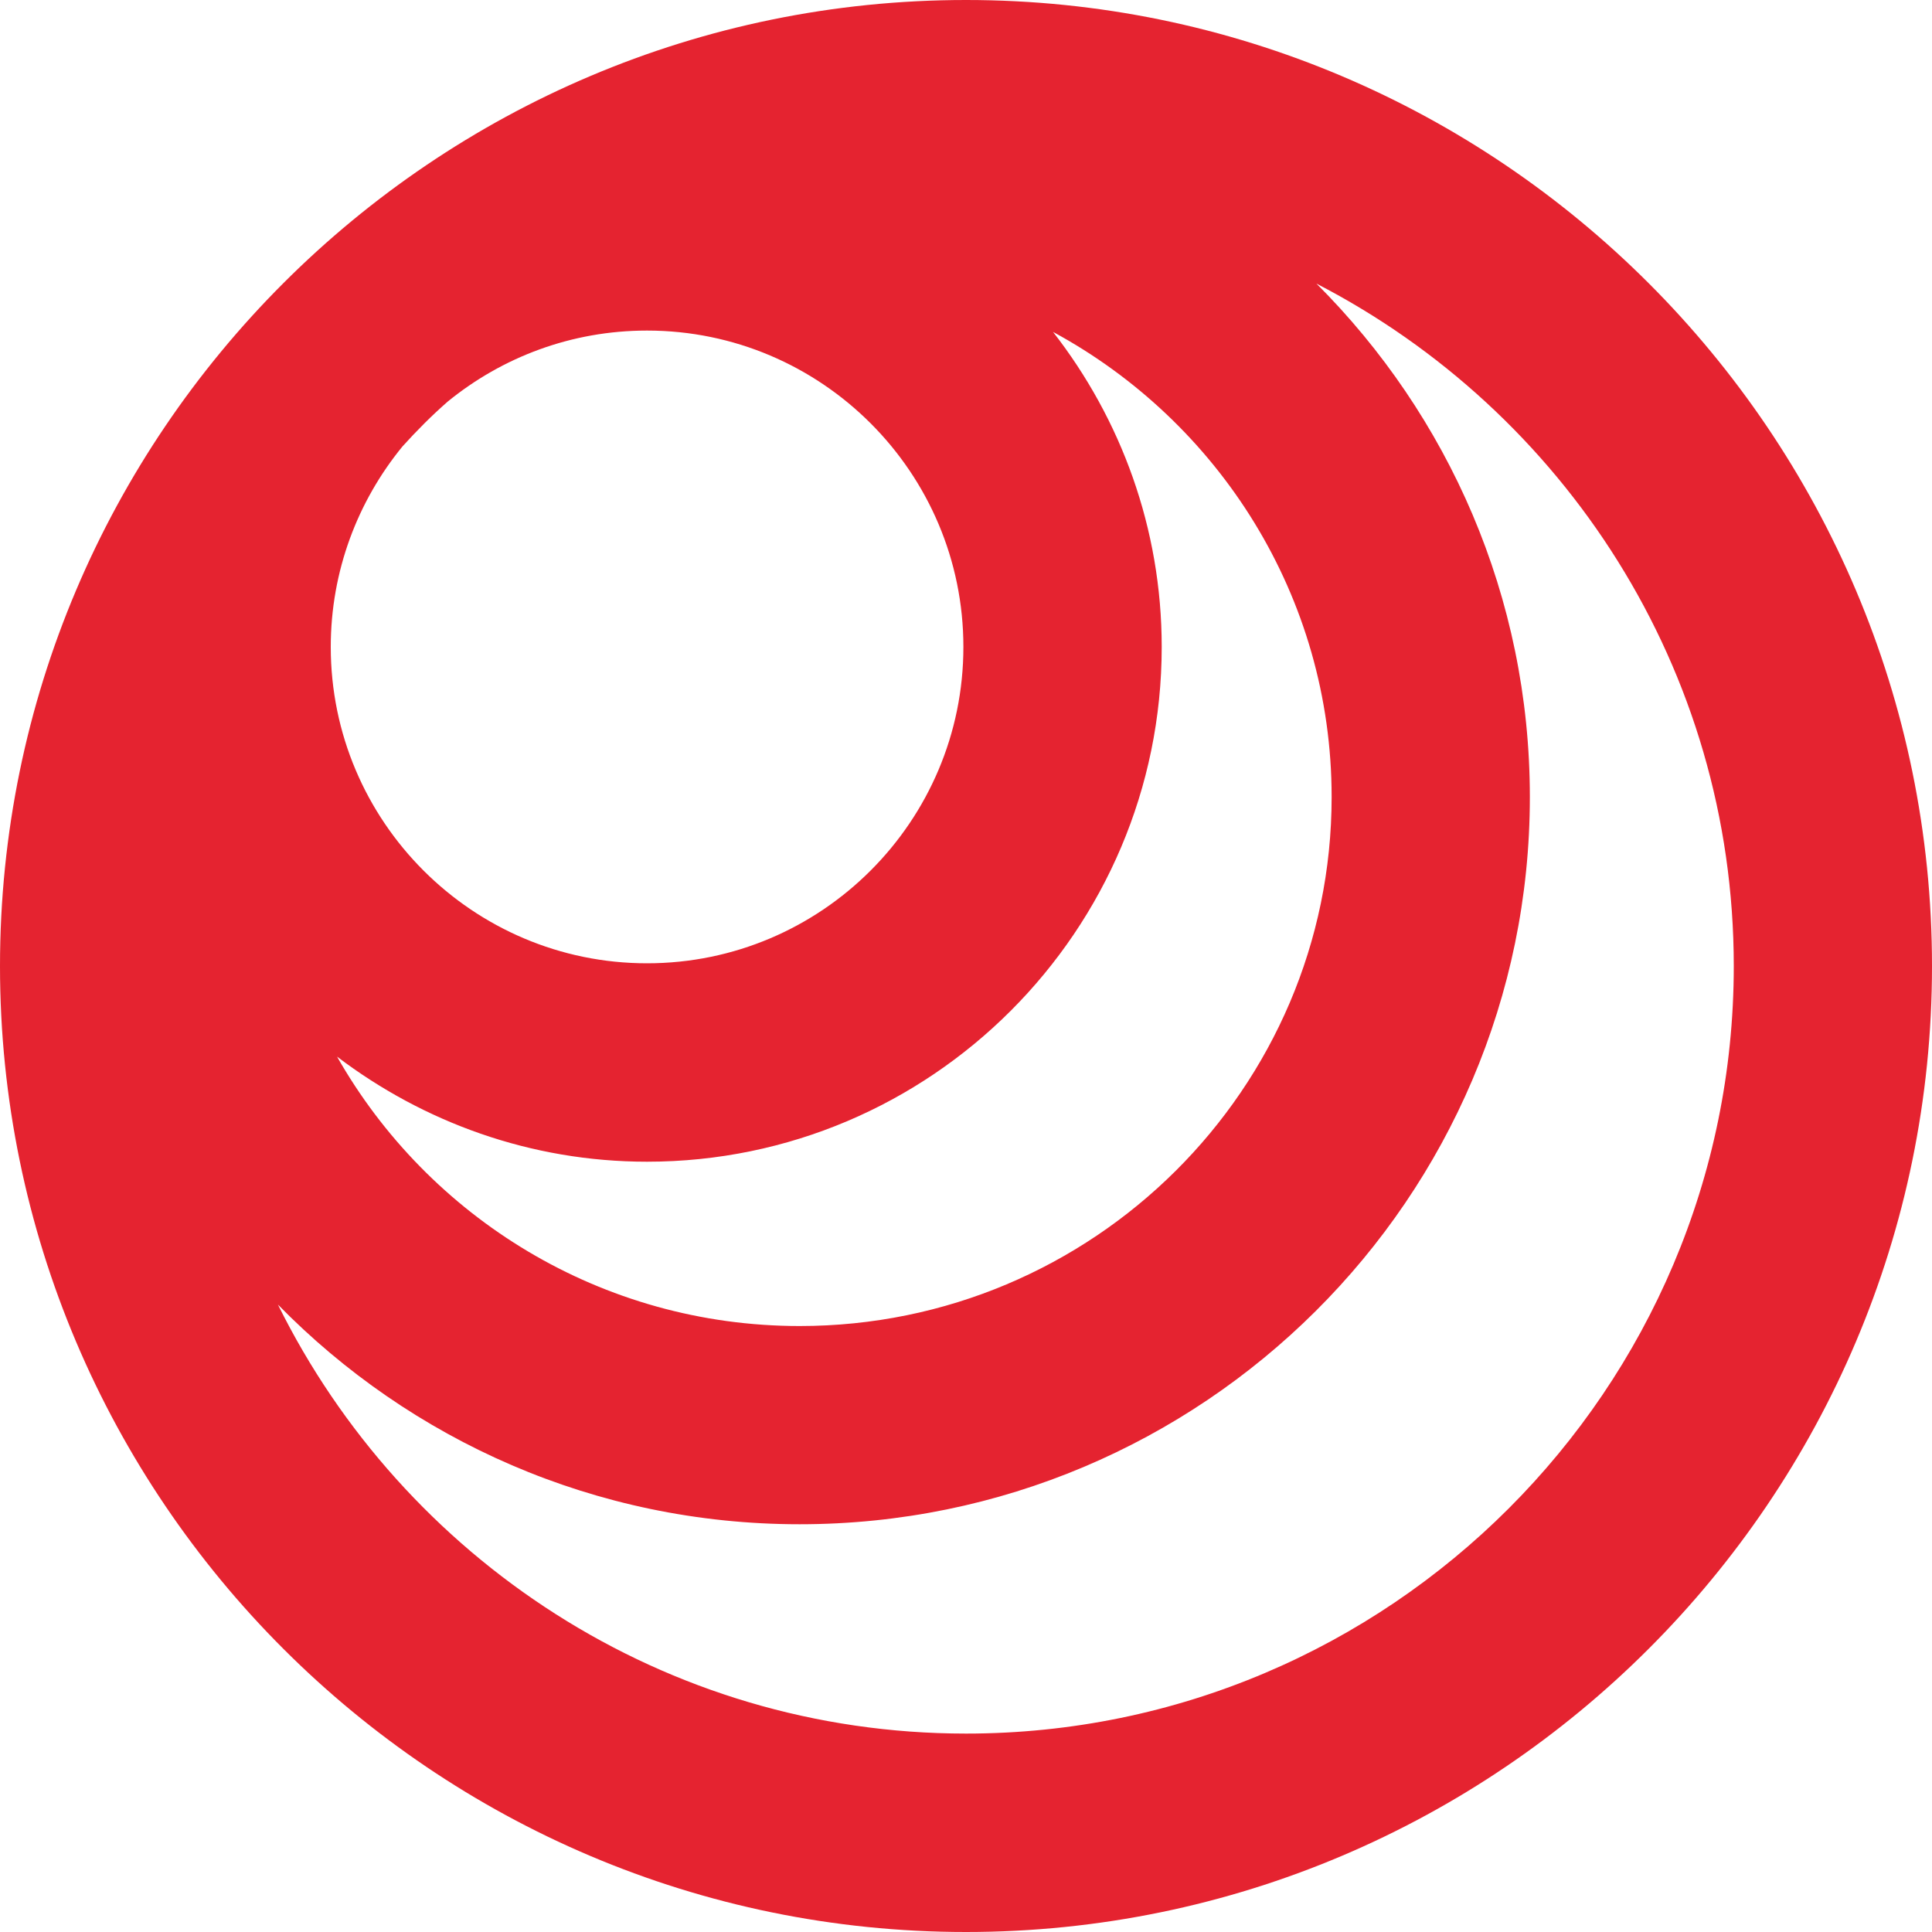
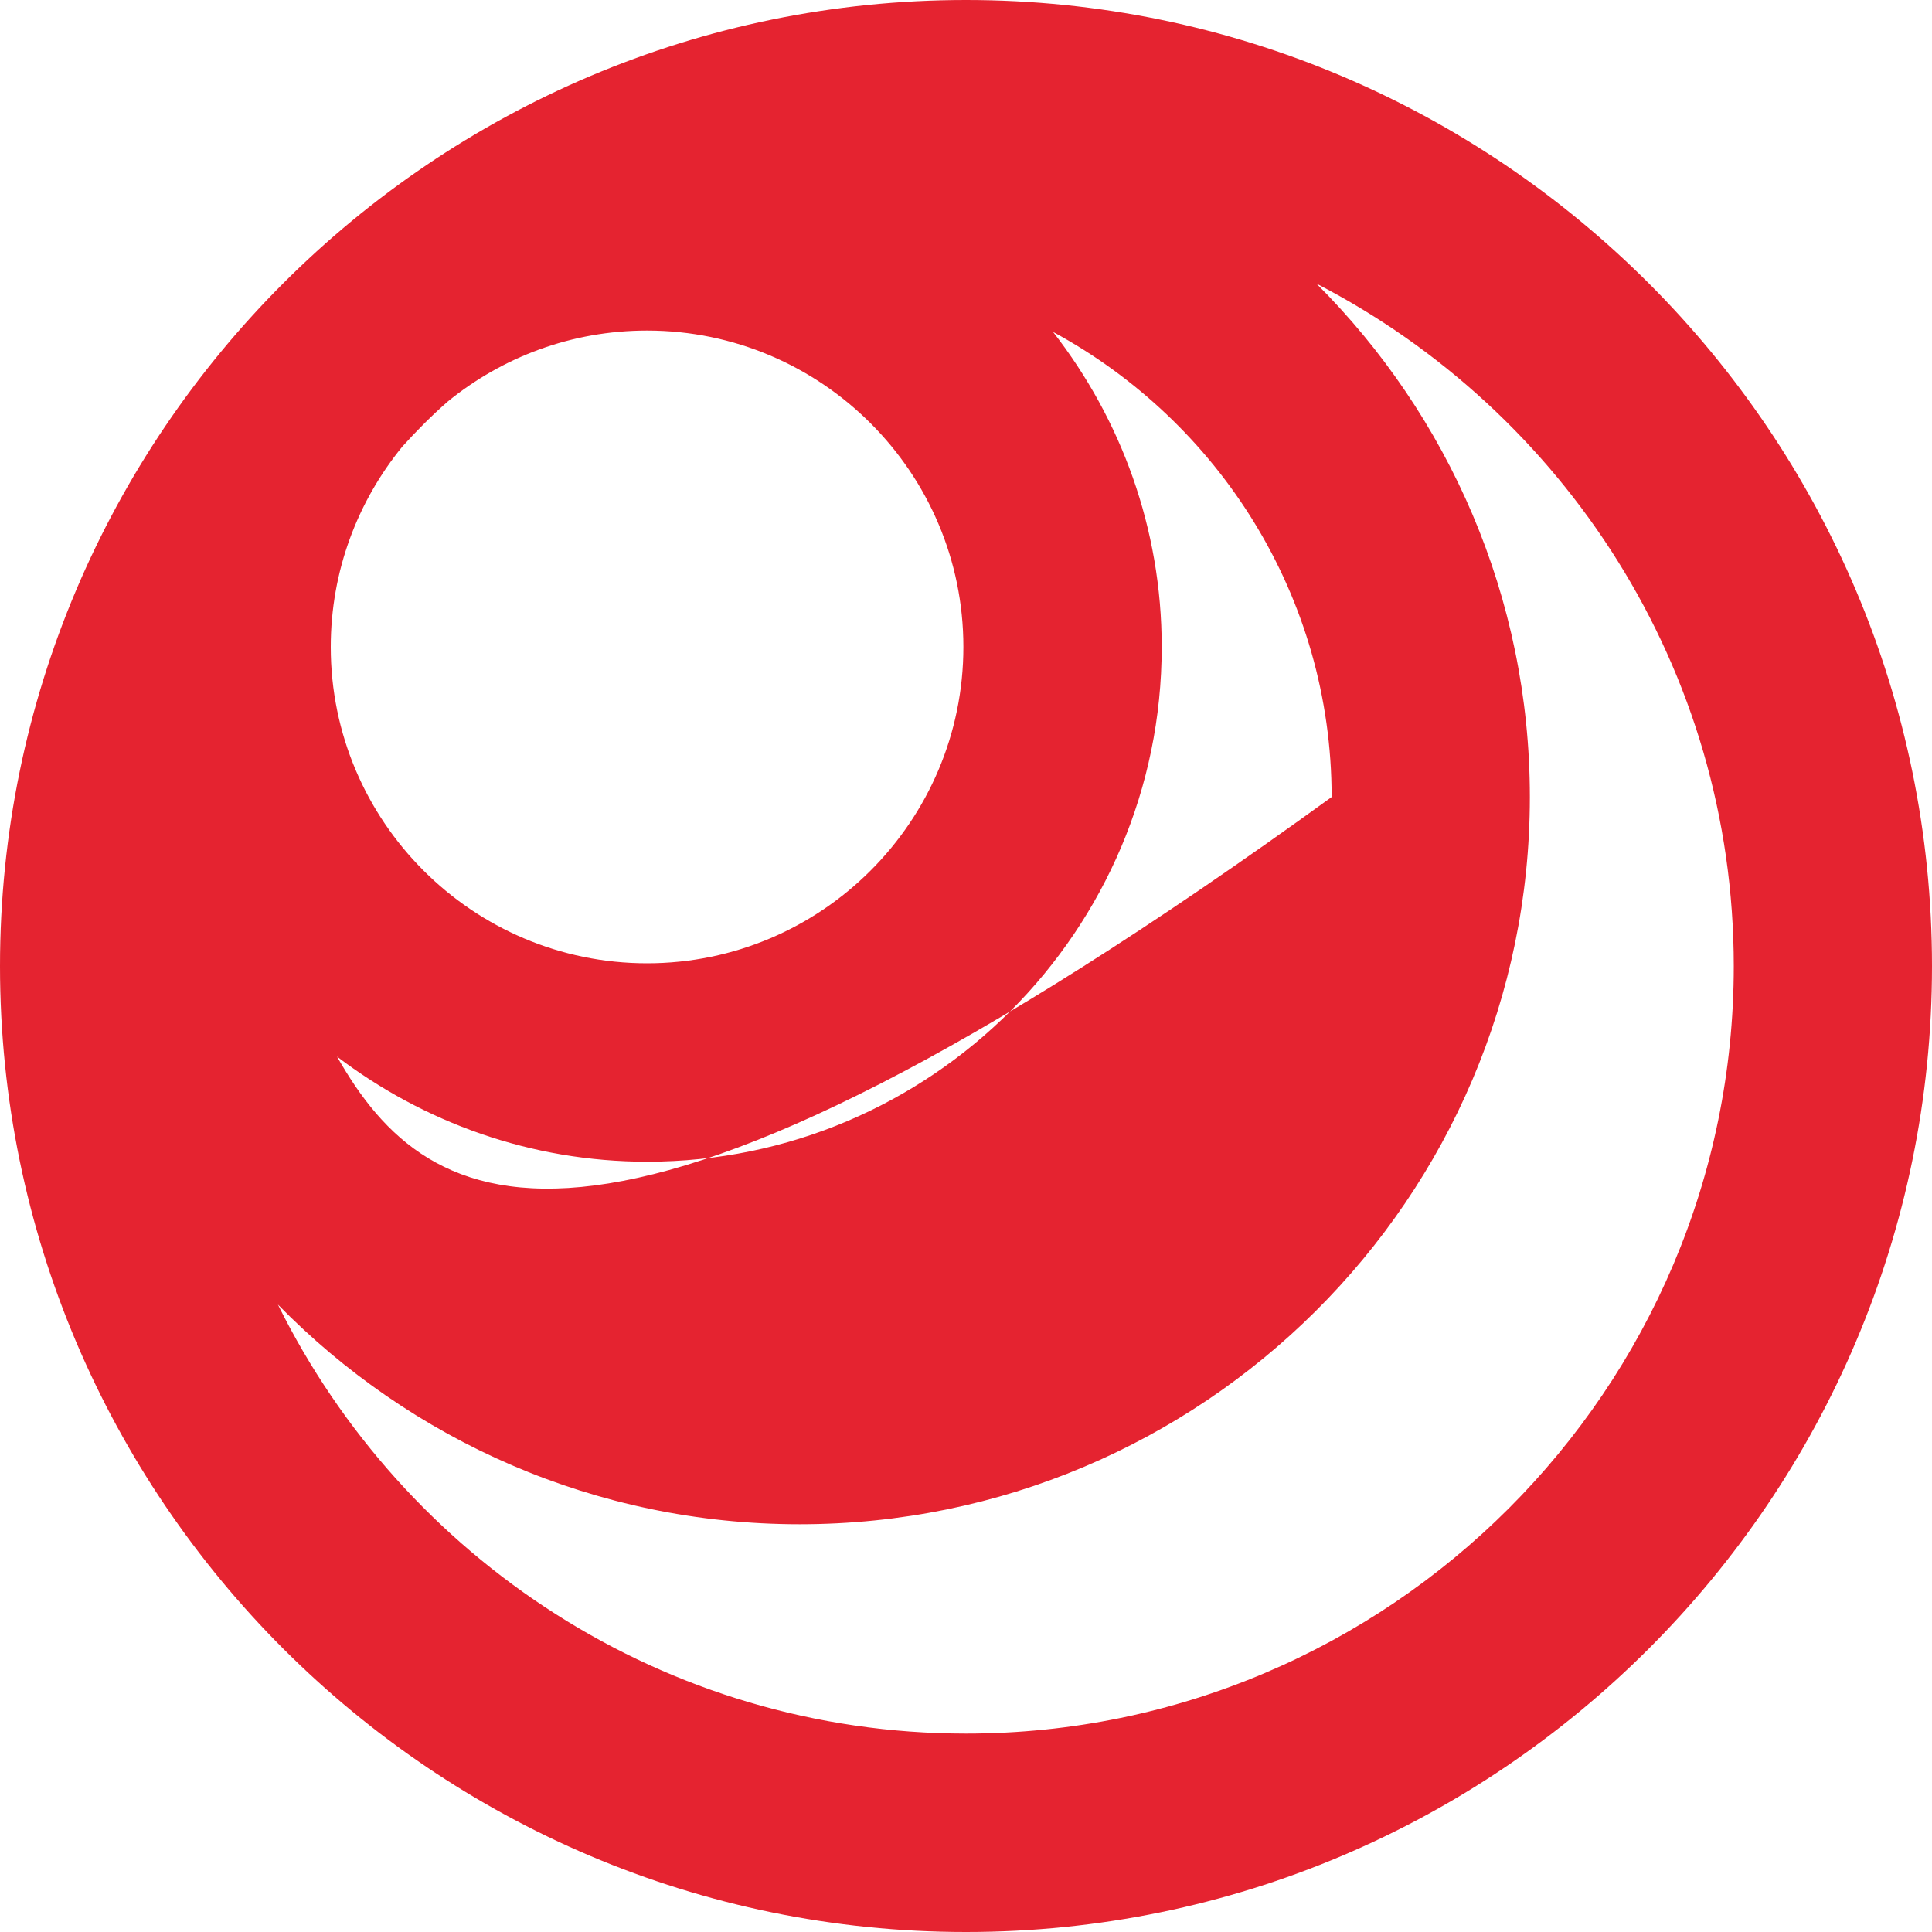
<svg xmlns="http://www.w3.org/2000/svg" width="20px" height="20px" viewBox="0 0 20 20" version="1.1">
  <title>ABF6BCE0-A0E9-4234-8F24-00A64AB7BECF@1x</title>
  <g id="Symbols" stroke="none" stroke-width="1" fill="none" fill-rule="evenodd">
    <g id="Icons/M/Red/Hadice" fill="#E52330">
-       <path d="M10,17.946 C6.877,17.946 4.176,16.131 2.877,13.505 C4.249,14.907 6.162,15.779 8.278,15.779 C12.446,15.779 15.837,12.402 15.837,8.251 C15.837,6.178 14.992,4.299 13.628,2.936 C16.189,4.258 17.948,6.924 17.948,10.001 C17.948,14.382 14.382,17.946 10,17.946 M6.698,12.026 C9.636,12.026 12.026,9.634 12.026,6.697 C12.026,5.469 11.604,4.338 10.901,3.436 C12.617,4.365 13.785,6.175 13.785,8.251 C13.785,11.269 11.315,13.727 8.278,13.727 C6.225,13.727 4.434,12.601 3.489,10.938 C4.382,11.616 5.493,12.026 6.698,12.026 M4.166,4.622 C4.314,4.458 4.469,4.302 4.635,4.157 C5.198,3.698 5.915,3.422 6.698,3.422 C8.504,3.422 9.973,4.891 9.973,6.697 C9.973,8.503 8.504,9.972 6.698,9.972 C4.893,9.972 3.424,8.503 3.424,6.697 C3.424,5.911 3.703,5.188 4.166,4.622 M10,0 C4.486,0 0,4.486 0,10.001 C0,15.513 4.486,20 10,20 C15.514,20 20,15.513 20,10.001 C20,4.486 15.514,0 10,0" id="Fill-1" />
+       <path d="M10,17.946 C6.877,17.946 4.176,16.131 2.877,13.505 C4.249,14.907 6.162,15.779 8.278,15.779 C12.446,15.779 15.837,12.402 15.837,8.251 C15.837,6.178 14.992,4.299 13.628,2.936 C16.189,4.258 17.948,6.924 17.948,10.001 C17.948,14.382 14.382,17.946 10,17.946 M6.698,12.026 C9.636,12.026 12.026,9.634 12.026,6.697 C12.026,5.469 11.604,4.338 10.901,3.436 C12.617,4.365 13.785,6.175 13.785,8.251 C6.225,13.727 4.434,12.601 3.489,10.938 C4.382,11.616 5.493,12.026 6.698,12.026 M4.166,4.622 C4.314,4.458 4.469,4.302 4.635,4.157 C5.198,3.698 5.915,3.422 6.698,3.422 C8.504,3.422 9.973,4.891 9.973,6.697 C9.973,8.503 8.504,9.972 6.698,9.972 C4.893,9.972 3.424,8.503 3.424,6.697 C3.424,5.911 3.703,5.188 4.166,4.622 M10,0 C4.486,0 0,4.486 0,10.001 C0,15.513 4.486,20 10,20 C15.514,20 20,15.513 20,10.001 C20,4.486 15.514,0 10,0" id="Fill-1" />
    </g>
  </g>
</svg>